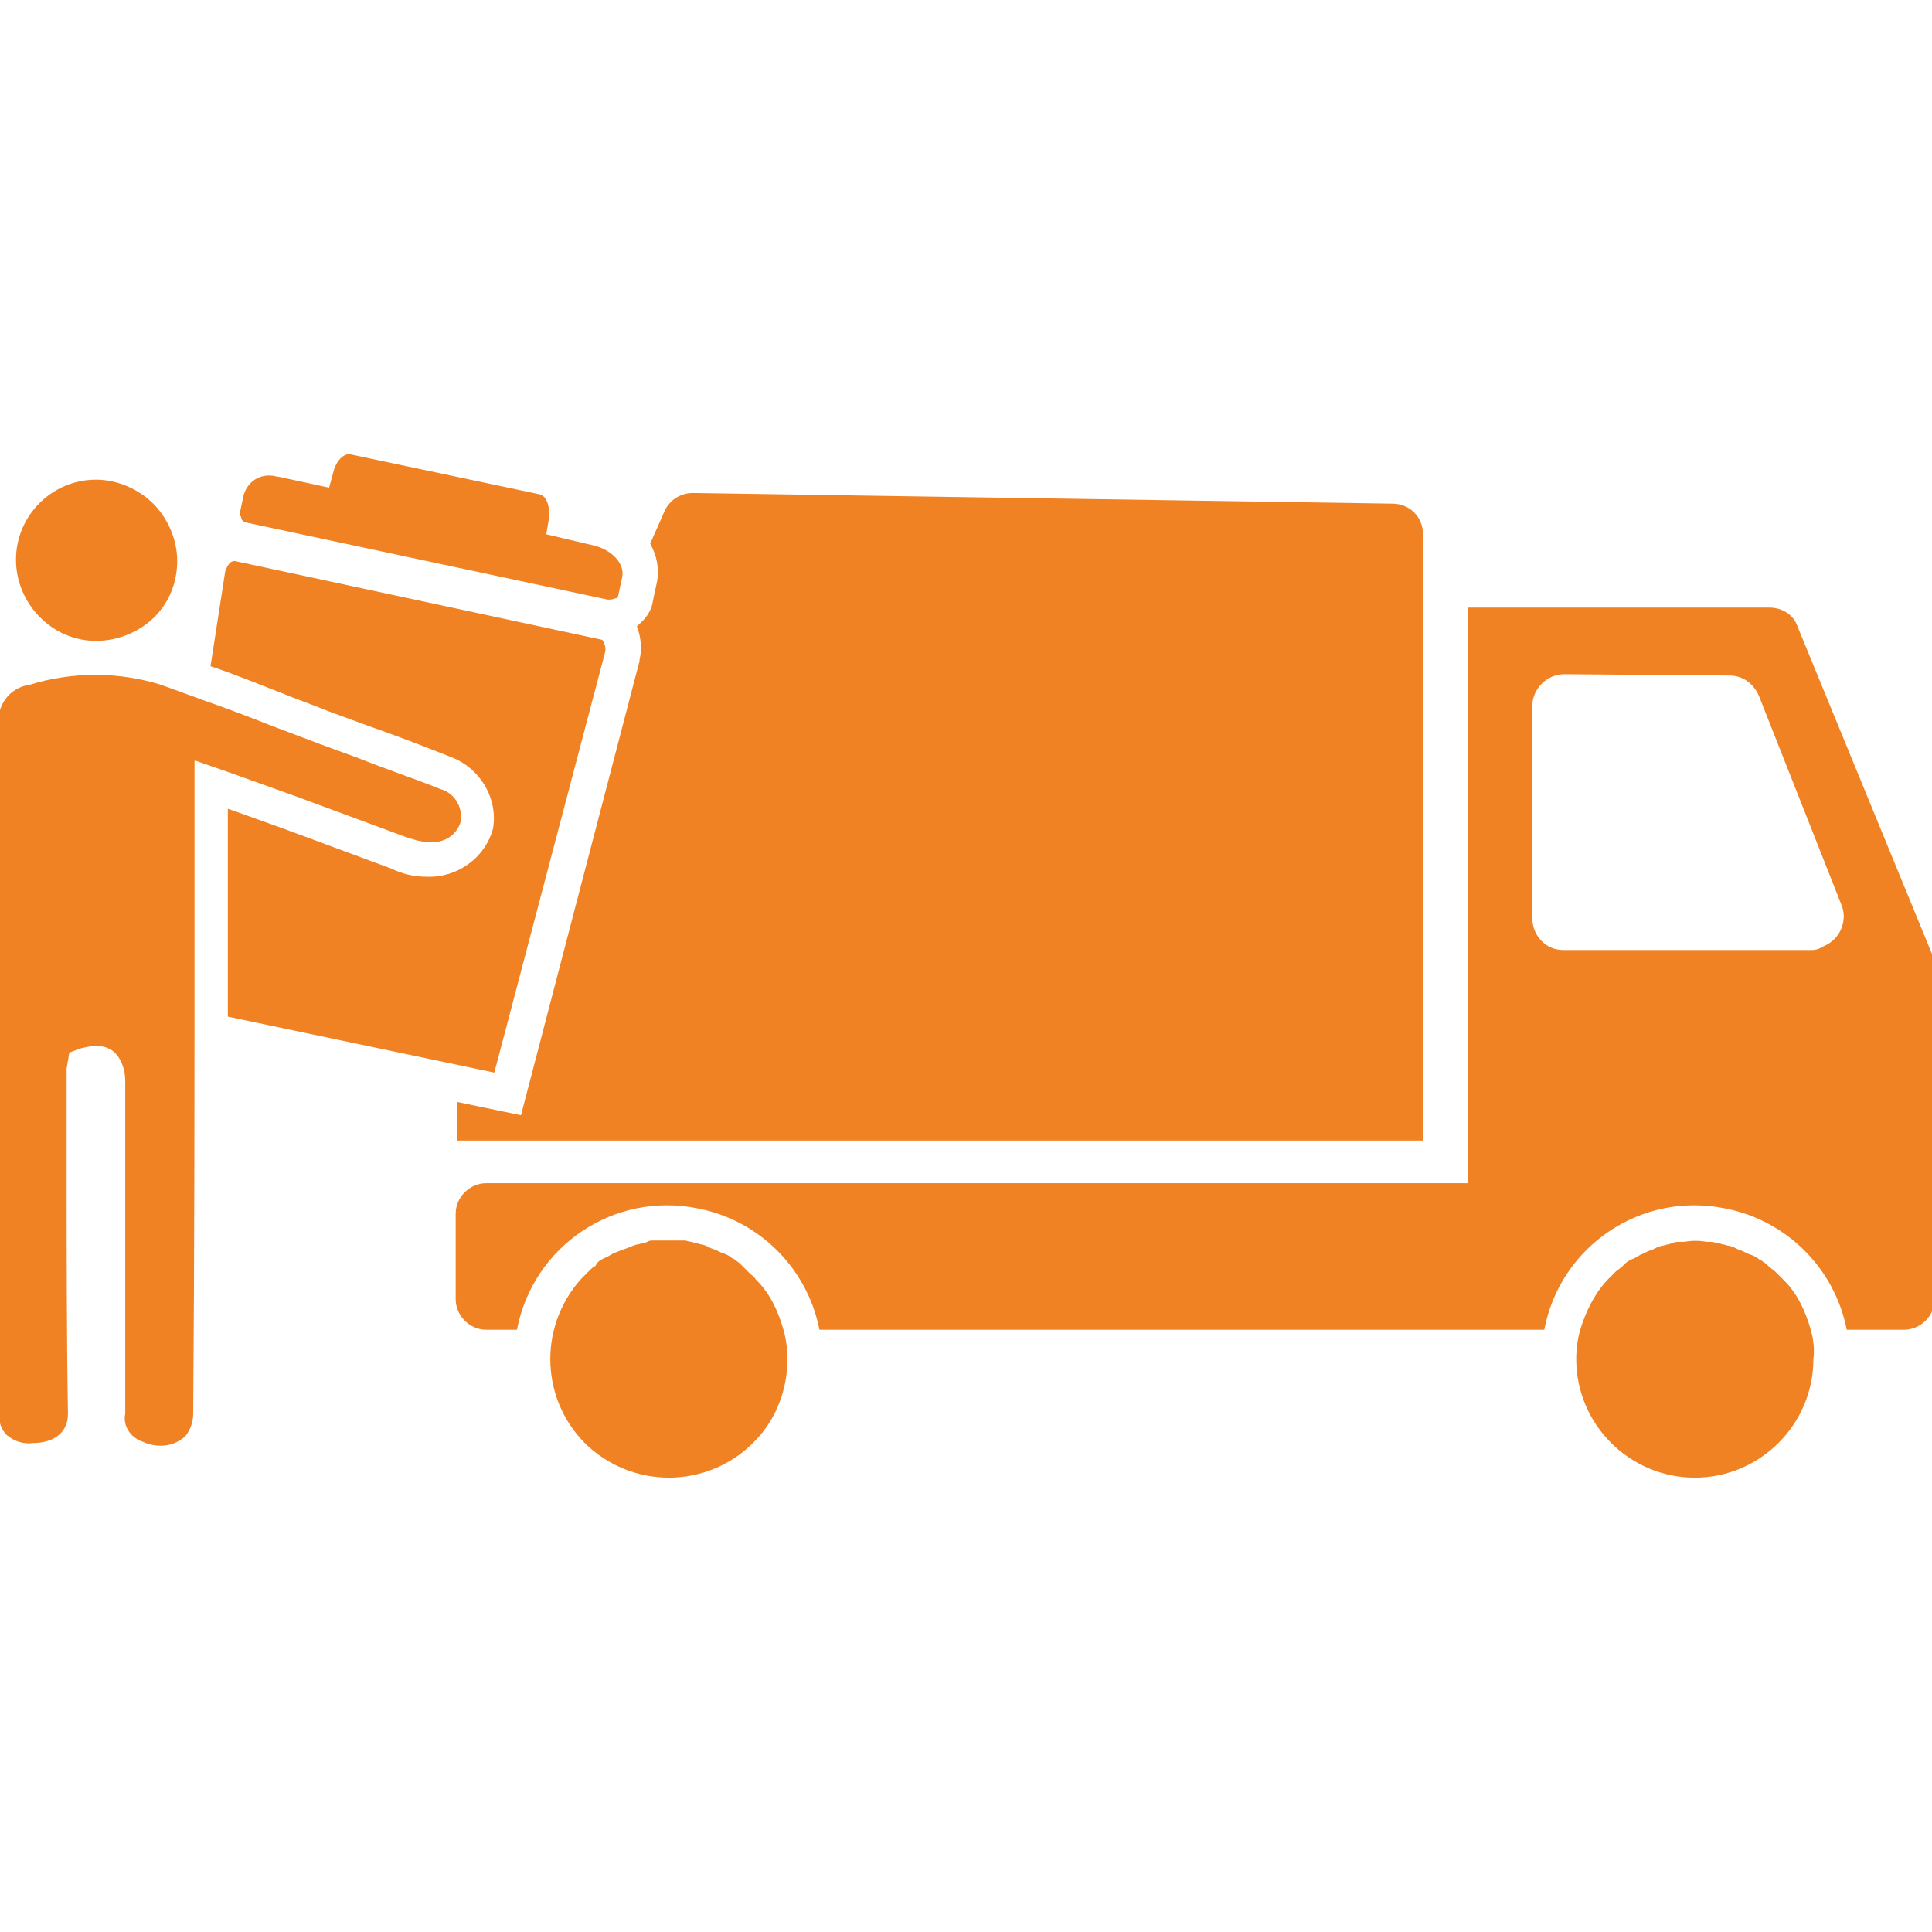
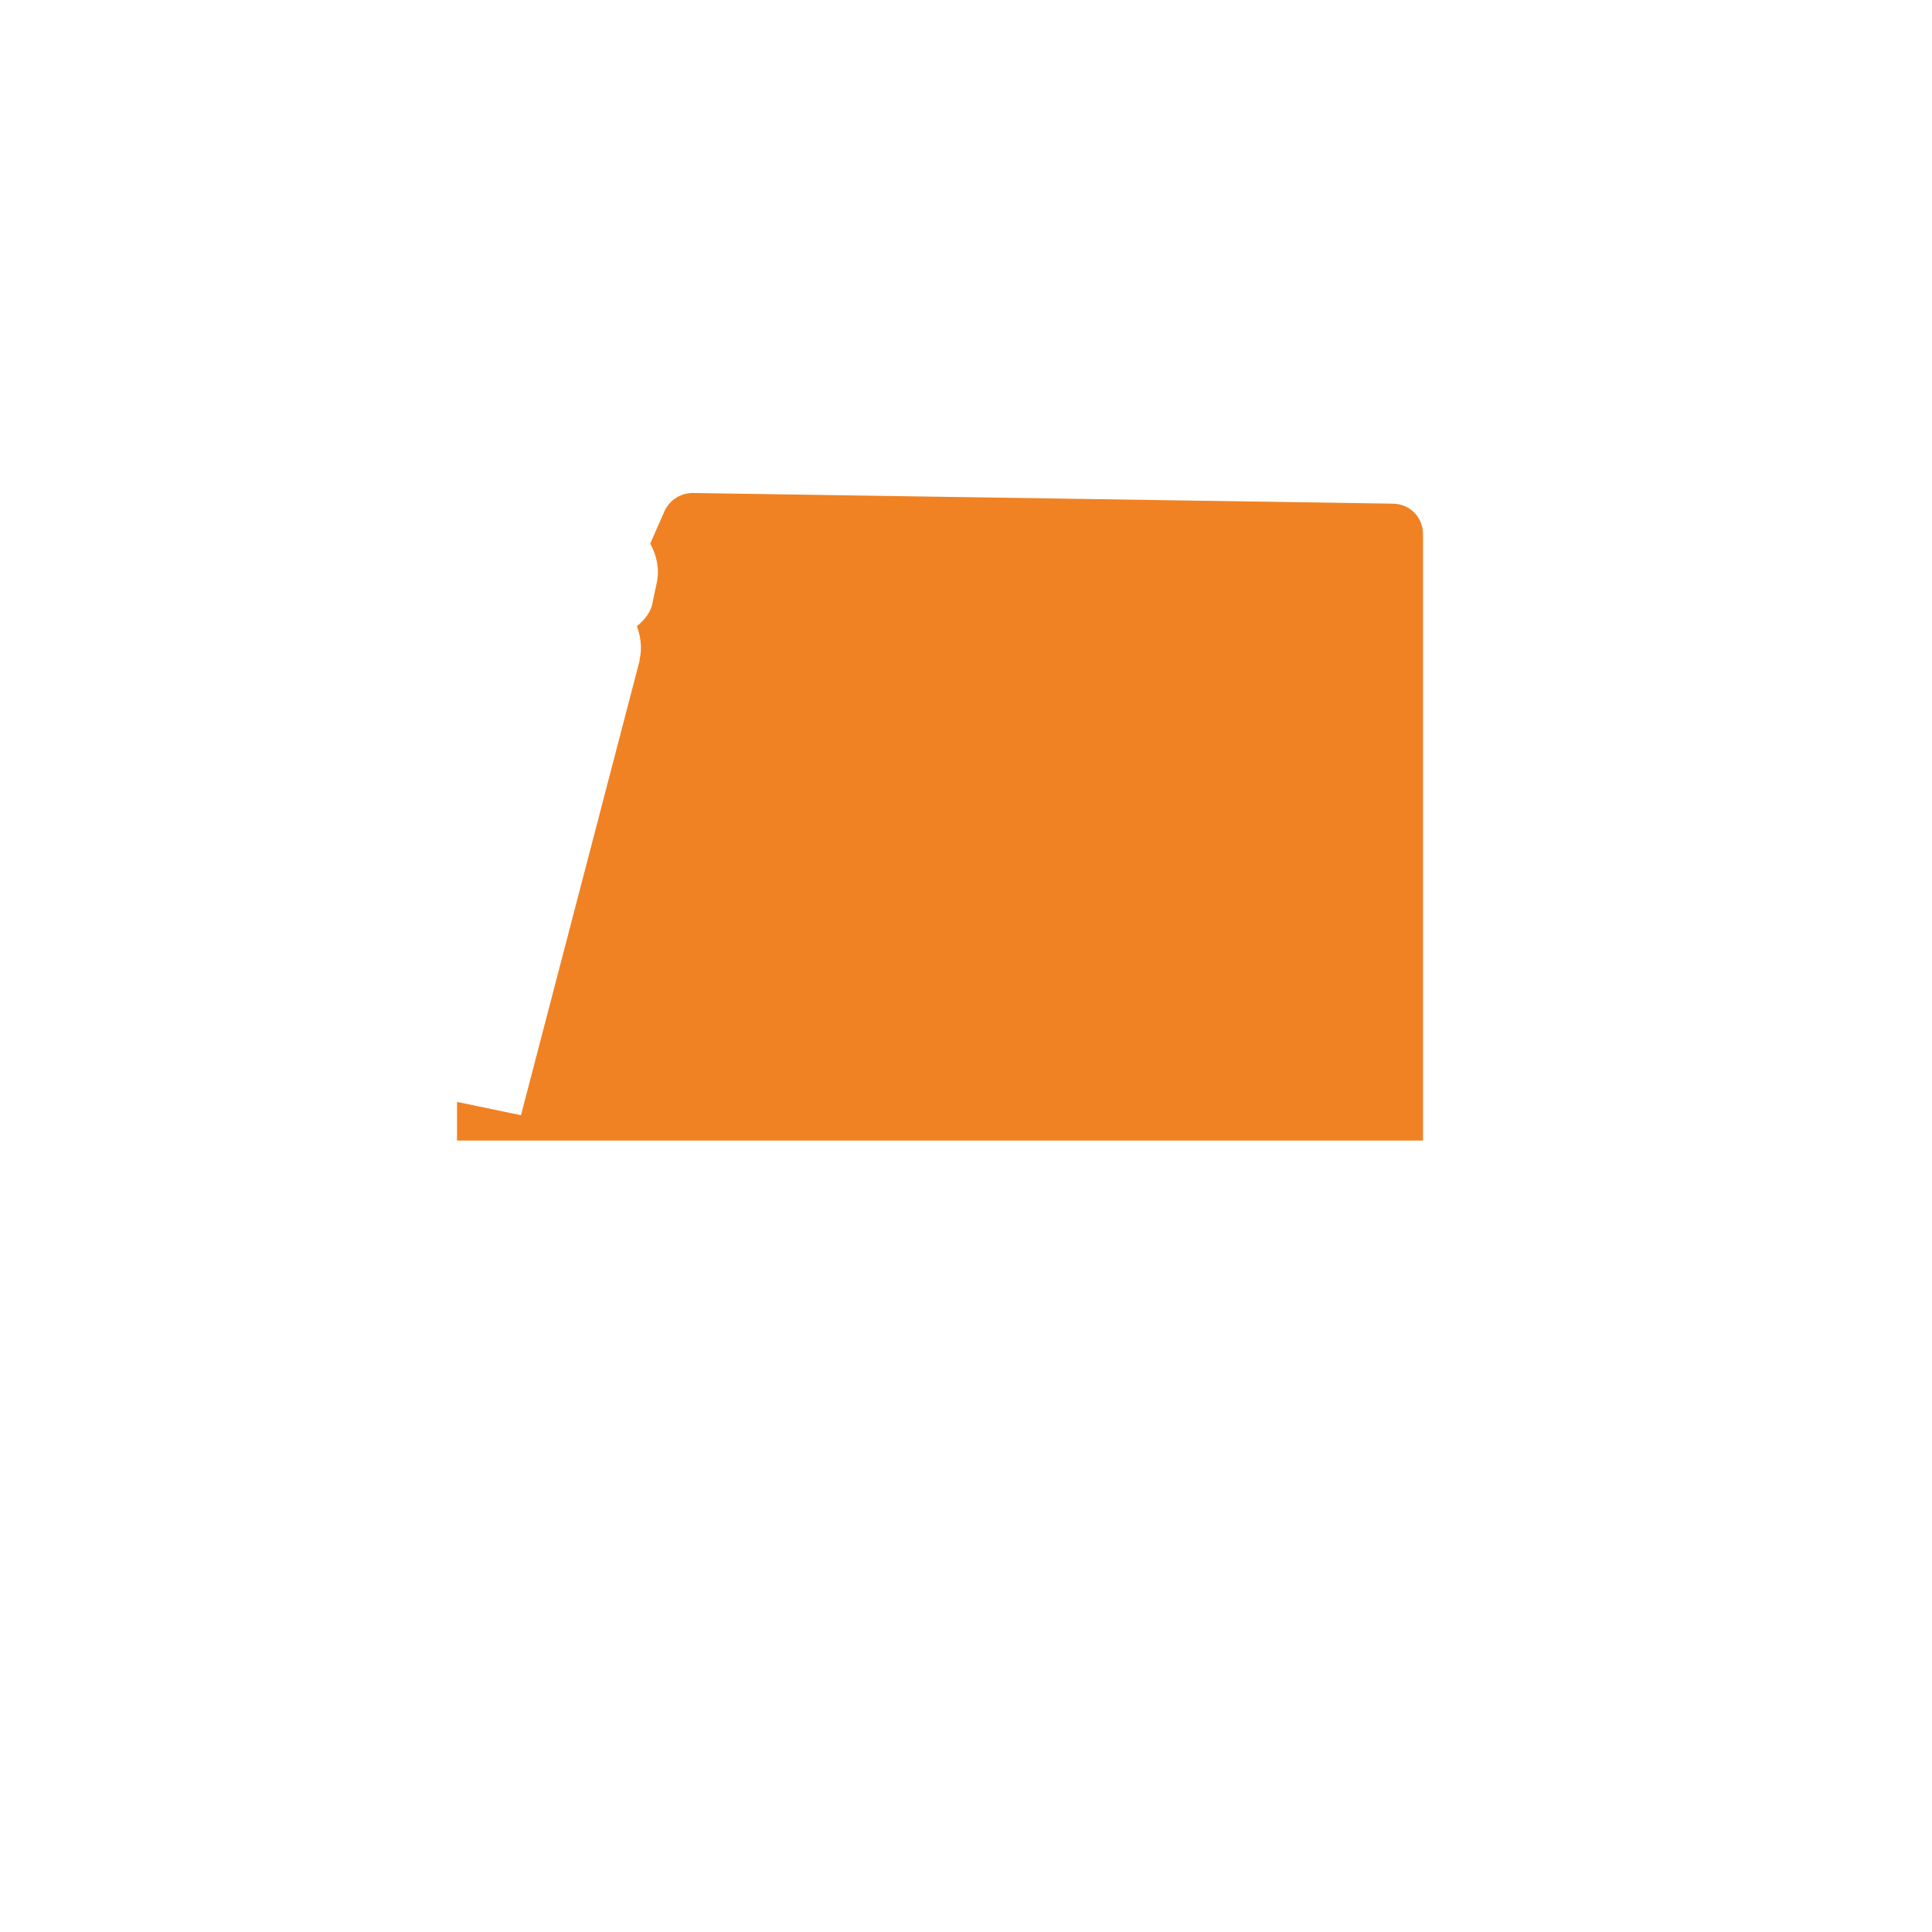
<svg xmlns="http://www.w3.org/2000/svg" version="1.1" id="Ebene_1" x="0px" y="0px" viewBox="0 0 145 145" style="enable-background:new 0 0 145 145;" xml:space="preserve">
  <style type="text/css">
	.st0{fill:#F08223;}
</style>
-   <path class="st0" d="M18.4,39.2l27.2,5.8c0.2,0,0.4,0,0.6-0.1c0.1,0,0.2-0.1,0.2-0.2l0.3-1.4c0.2-1-0.8-2.1-2.3-2.4L41,40.1l0.2-1.2  c0.1-0.9-0.2-1.7-0.7-1.8l-14.2-3c-0.5-0.1-1.1,0.5-1.3,1.4l-0.3,1.1l-3.7-0.8c-0.2,0-0.4-0.1-0.6-0.1c-1-0.1-1.8,0.5-2.1,1.4  l-0.3,1.4c0,0.1,0,0.2,0.1,0.3C18.1,39,18.2,39.1,18.4,39.2z M7.2,48.1c1.7,0,3.3-0.7,4.4-1.8c1.1-1.1,1.7-2.6,1.7-4.2  c0-1.6-0.7-3.2-1.8-4.3C10.4,36.7,8.8,36,7.2,36c-3.3,0-6,2.7-6,6S3.9,48.1,7.2,48.1L7.2,48.1z M135.9,99.8c-0.4-1.4-1-2.7-2-3.7  l-0.1-0.1c-0.1-0.1-0.3-0.3-0.4-0.4l-0.2-0.2l-0.4-0.3l-0.2-0.2c-0.1-0.1-0.3-0.2-0.4-0.3l-0.2-0.1c-0.2-0.2-0.5-0.3-0.8-0.4  l-0.4-0.2l-0.3-0.1l-0.4-0.2l-0.3-0.1c-0.2,0-0.3-0.1-0.5-0.1l-0.3-0.1c-0.2,0-0.4-0.1-0.6-0.1h-0.3c-0.6-0.1-1.1-0.1-1.7,0h-0.3  c-0.2,0-0.4,0-0.6,0.1l-0.3,0.1c-0.2,0-0.3,0.1-0.5,0.1l-0.3,0.1l-0.4,0.2l-0.3,0.1l-0.4,0.2c-0.3,0.1-0.5,0.3-0.8,0.4l-0.2,0.1  c-0.2,0.1-0.3,0.2-0.4,0.3l-0.2,0.2l-0.4,0.3l-0.2,0.2c-0.1,0.1-0.3,0.3-0.4,0.4c0,0-0.1,0.1-0.1,0.1c-1,1.1-1.6,2.4-2,3.7  c-0.2,0.7-0.3,1.5-0.3,2.2c0,4.9,4,8.9,8.9,8.9c4.9,0,8.9-4,8.9-8.9c0,0,0,0,0,0C136.2,101.3,136.1,100.5,135.9,99.8L135.9,99.8z   M58.8,99.8c-0.4-1.4-1-2.7-2-3.7l-0.1-0.1c-0.1-0.2-0.3-0.3-0.4-0.4l-0.2-0.2L55.7,95l-0.2-0.2l-0.4-0.3l-0.2-0.1  c-0.2-0.2-0.5-0.3-0.8-0.4l-0.4-0.2l-0.3-0.1L53,93.5l-0.3-0.1c-0.2,0-0.3-0.1-0.5-0.1l-0.3-0.1c-0.2,0-0.4-0.1-0.5-0.1H51  c-0.3,0-0.6,0-0.8,0c-0.3,0-0.6,0-0.8,0h-0.3c-0.2,0-0.4,0-0.5,0.1l-0.3,0.1c-0.2,0-0.3,0.1-0.5,0.1l-0.3,0.1L47,93.7l-0.3,0.1  L46.2,94c-0.3,0.1-0.5,0.3-0.8,0.4l-0.2,0.1c-0.2,0.1-0.3,0.2-0.4,0.3L44.7,95c-0.2,0.1-0.3,0.2-0.4,0.3l-0.2,0.2  c-0.1,0.1-0.3,0.3-0.4,0.4L43.6,96c-3.3,3.7-3,9.3,0.6,12.6c3.7,3.3,9.3,3,12.6-0.6c1.5-1.6,2.3-3.8,2.3-6  C59.1,101.3,59,100.5,58.8,99.8L58.8,99.8z" />
-   <path class="st0" d="M145,71.6L134.9,47c-0.3-0.9-1.2-1.4-2.1-1.4h-22.6v43.2H36.5c-1.2,0-2.3,1-2.3,2.3v6.4c0,1.2,1,2.3,2.3,2.3  l0,0h2.3c1.2-6.3,7.3-10.4,13.6-9.1c4.6,0.9,8.2,4.5,9.1,9.1h54.4c1.2-6.3,7.3-10.4,13.6-9.1c4.6,0.9,8.2,4.5,9.1,9.1h4.3  c1.2,0,2.3-1,2.3-2.3V72.4C145.2,72.1,145.1,71.8,145,71.6z M136,71.3h-18.7c-1.3,0-2.3-1.1-2.3-2.4V53c0-1.3,1.1-2.4,2.4-2.4  c0,0,0,0,0,0l12.4,0.1c1,0,1.8,0.6,2.2,1.5l6.2,15.7c0.5,1.2-0.1,2.6-1.3,3.1C136.6,71.2,136.3,71.3,136,71.3z" />
  <path class="st0" d="M48,49.5v0.1l-8.9,34.1l-4.8-1v2.9h72.5V40.1c0-1.3-1-2.3-2.3-2.3L52,37c-0.9,0-1.7,0.5-2.1,1.3l-1.1,2.5  c0.5,0.9,0.7,1.9,0.5,2.9L49,45.1c-0.1,0.8-0.6,1.4-1.2,1.9C48.1,47.8,48.2,48.7,48,49.5z" />
-   <path class="st0" d="M45.4,49c0.1-0.3,0-0.6-0.1-0.8c0-0.1-0.1-0.2-0.2-0.2l-27.5-5.9c0,0-0.1,0-0.3,0.1c-0.2,0.2-0.3,0.4-0.4,0.7  L15.8,50c1.8,0.6,3.5,1.3,5.3,2c1.2,0.5,2.4,0.9,3.6,1.4l3,1.1c2,0.7,4.1,1.5,6.1,2.3c2.2,0.8,3.6,3.1,3.2,5.4  c-0.6,2.2-2.7,3.7-5,3.6c-0.9,0-1.8-0.2-2.6-0.6c-2.7-1-5.4-2-8.1-3l-3.9-1.4l-0.3-0.1v15.6l20,4.2L45.4,49z" />
-   <path class="st0" d="M22.3,59.8l8.1,3c0.6,0.2,1.2,0.4,1.8,0.4c1.1,0.1,2.1-0.5,2.4-1.6c0.1-1.1-0.5-2.1-1.6-2.4  c-2-0.8-4.1-1.5-6.1-2.3l-3-1.1l-3.7-1.4c-1.5-0.6-3.1-1.2-4.8-1.8c-1.1-0.4-2.2-0.8-3.3-1.2c-3.2-1-6.7-1-9.9,0  c-1.5,0.2-2.5,1.6-2.3,3.1v51.6c0,0.6,0.2,1.2,0.6,1.6c0.6,0.5,1.3,0.7,2,0.6c1.3,0,2.6-0.6,2.6-2.2C5,100,5,93.6,5,87.4v-7.2  L5.2,79L6,78.7c0.4-0.1,0.8-0.2,1.2-0.2c0.5,0,0.9,0.1,1.3,0.4c0.6,0.5,0.9,1.4,0.9,2.2v25c-0.2,0.9,0.4,1.8,1.3,2.1  c1.1,0.5,2.3,0.4,3.2-0.4c0.4-0.5,0.6-1.1,0.6-1.7c0.1-12.5,0.1-25.1,0.1-37.4V57.1h0.1l2.3,0.8l1.4,0.5L22.3,59.8z" />
</svg>